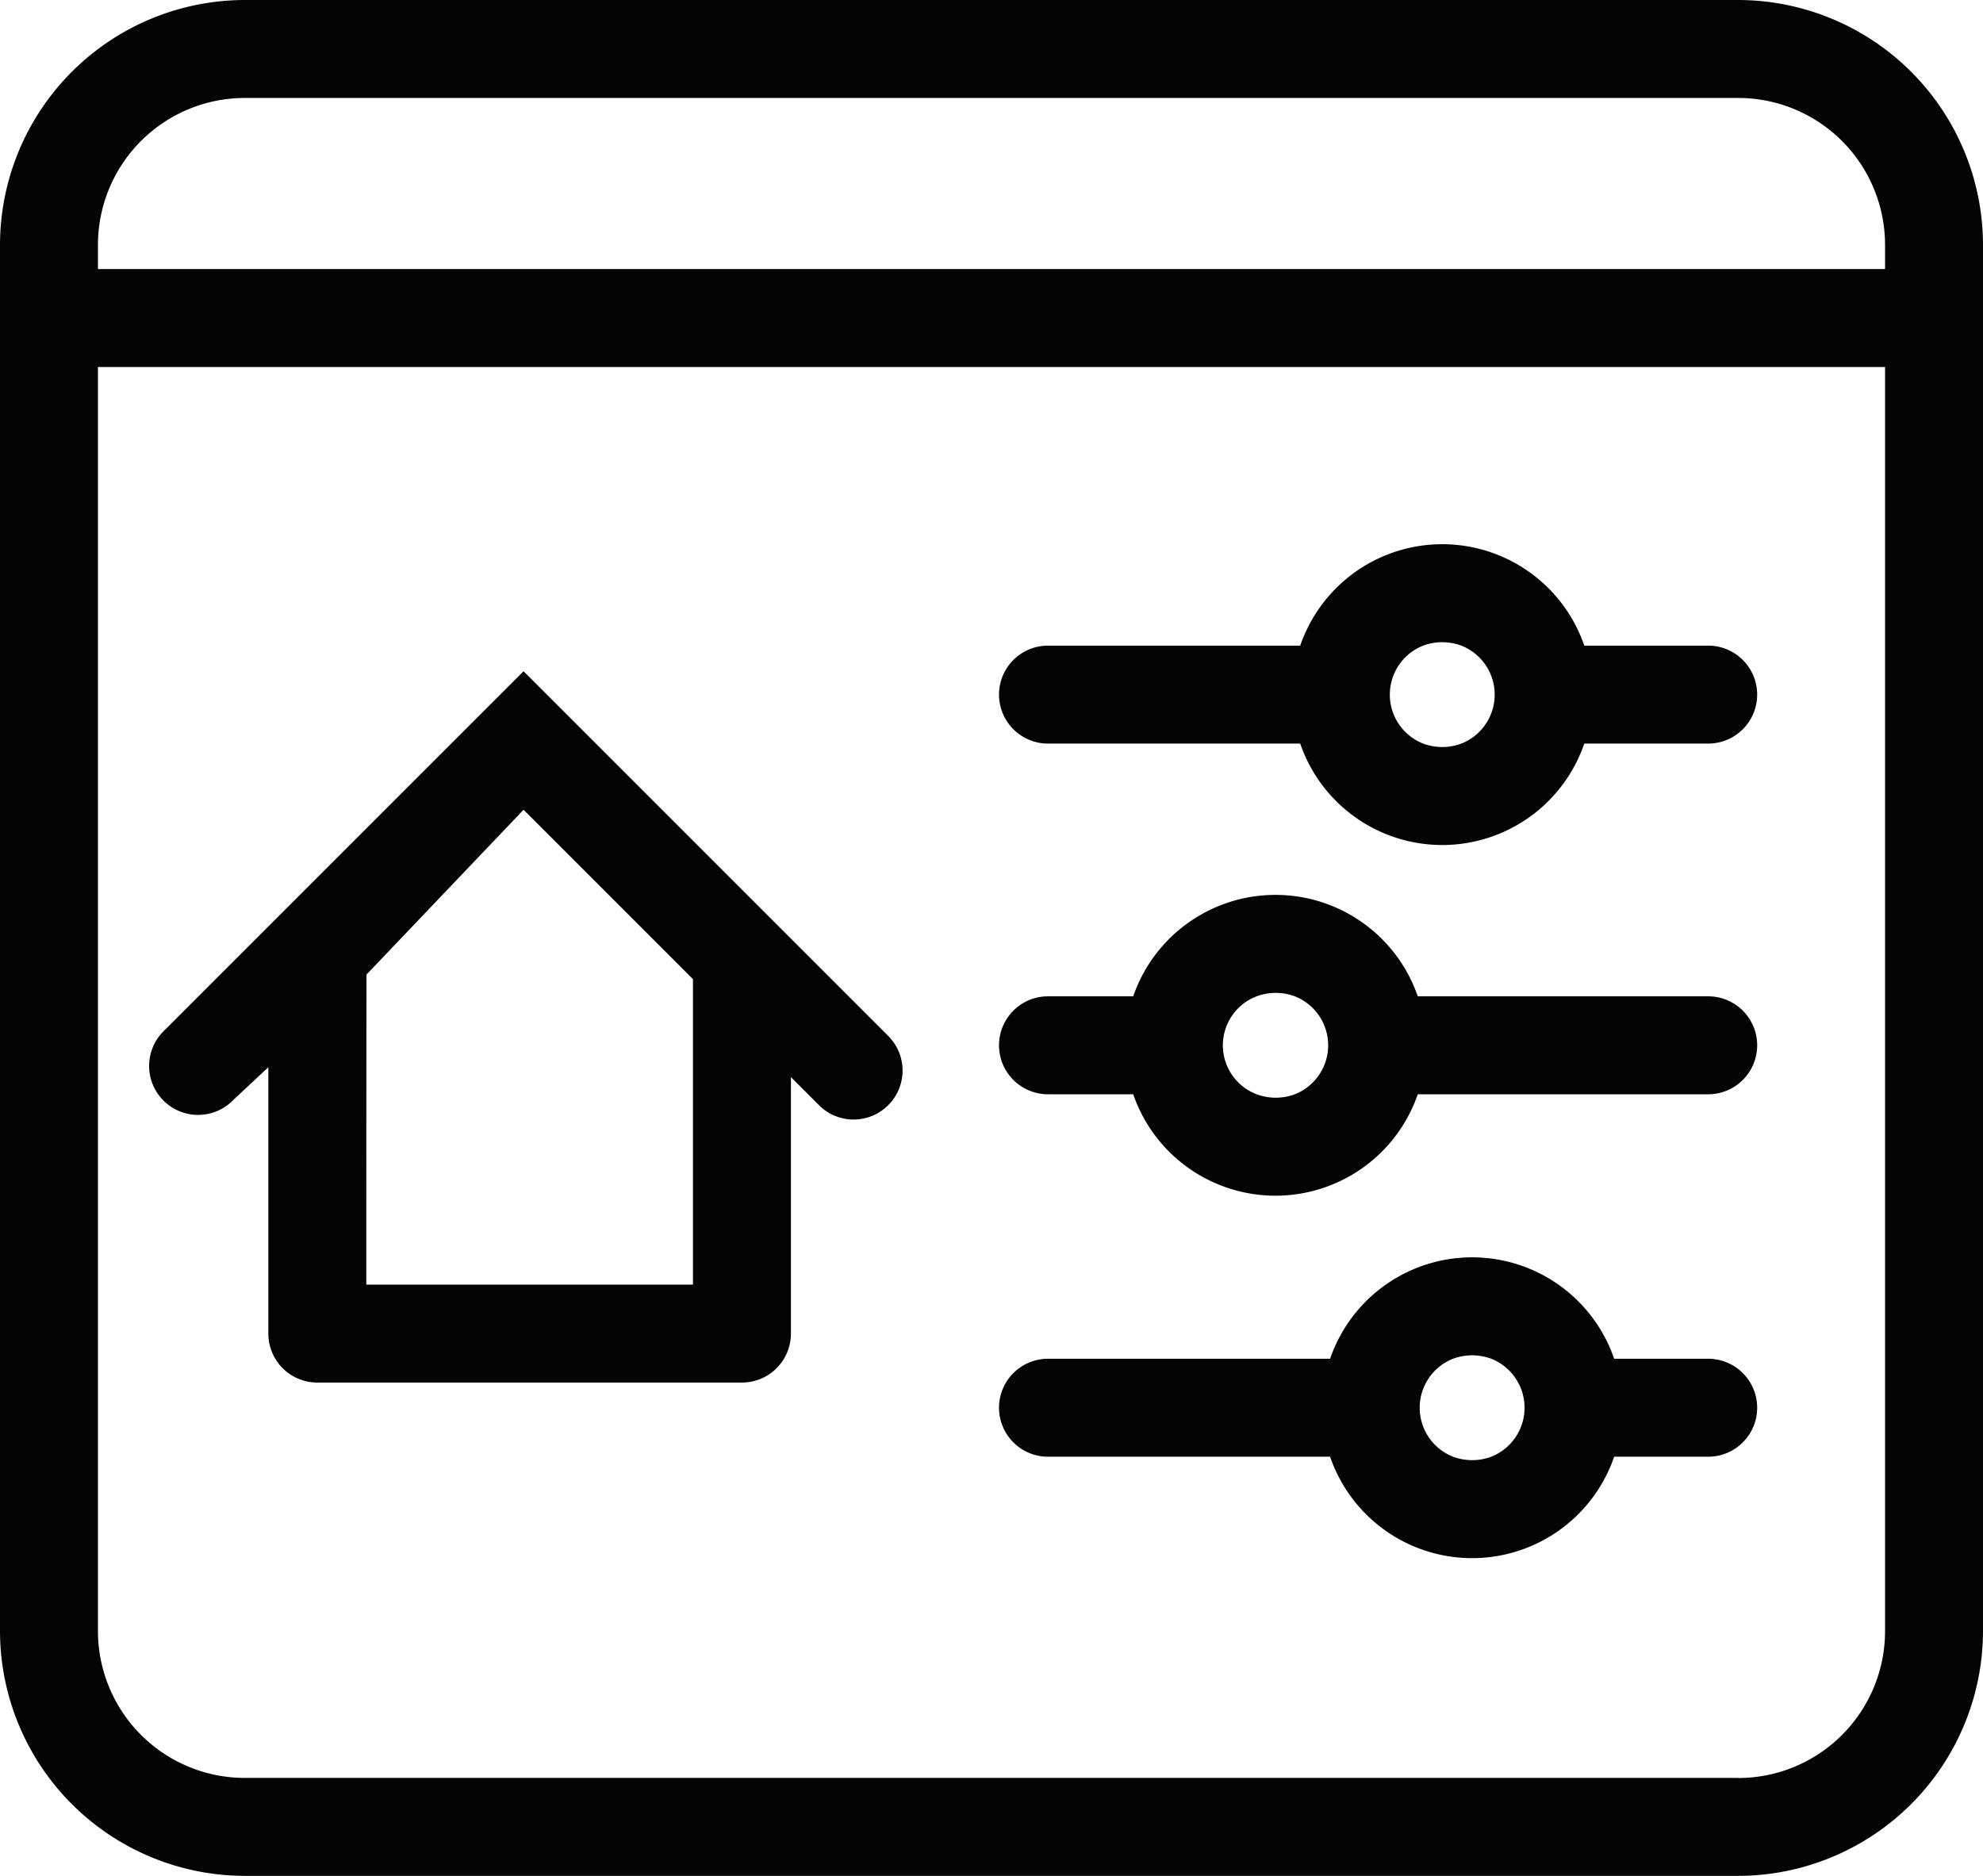
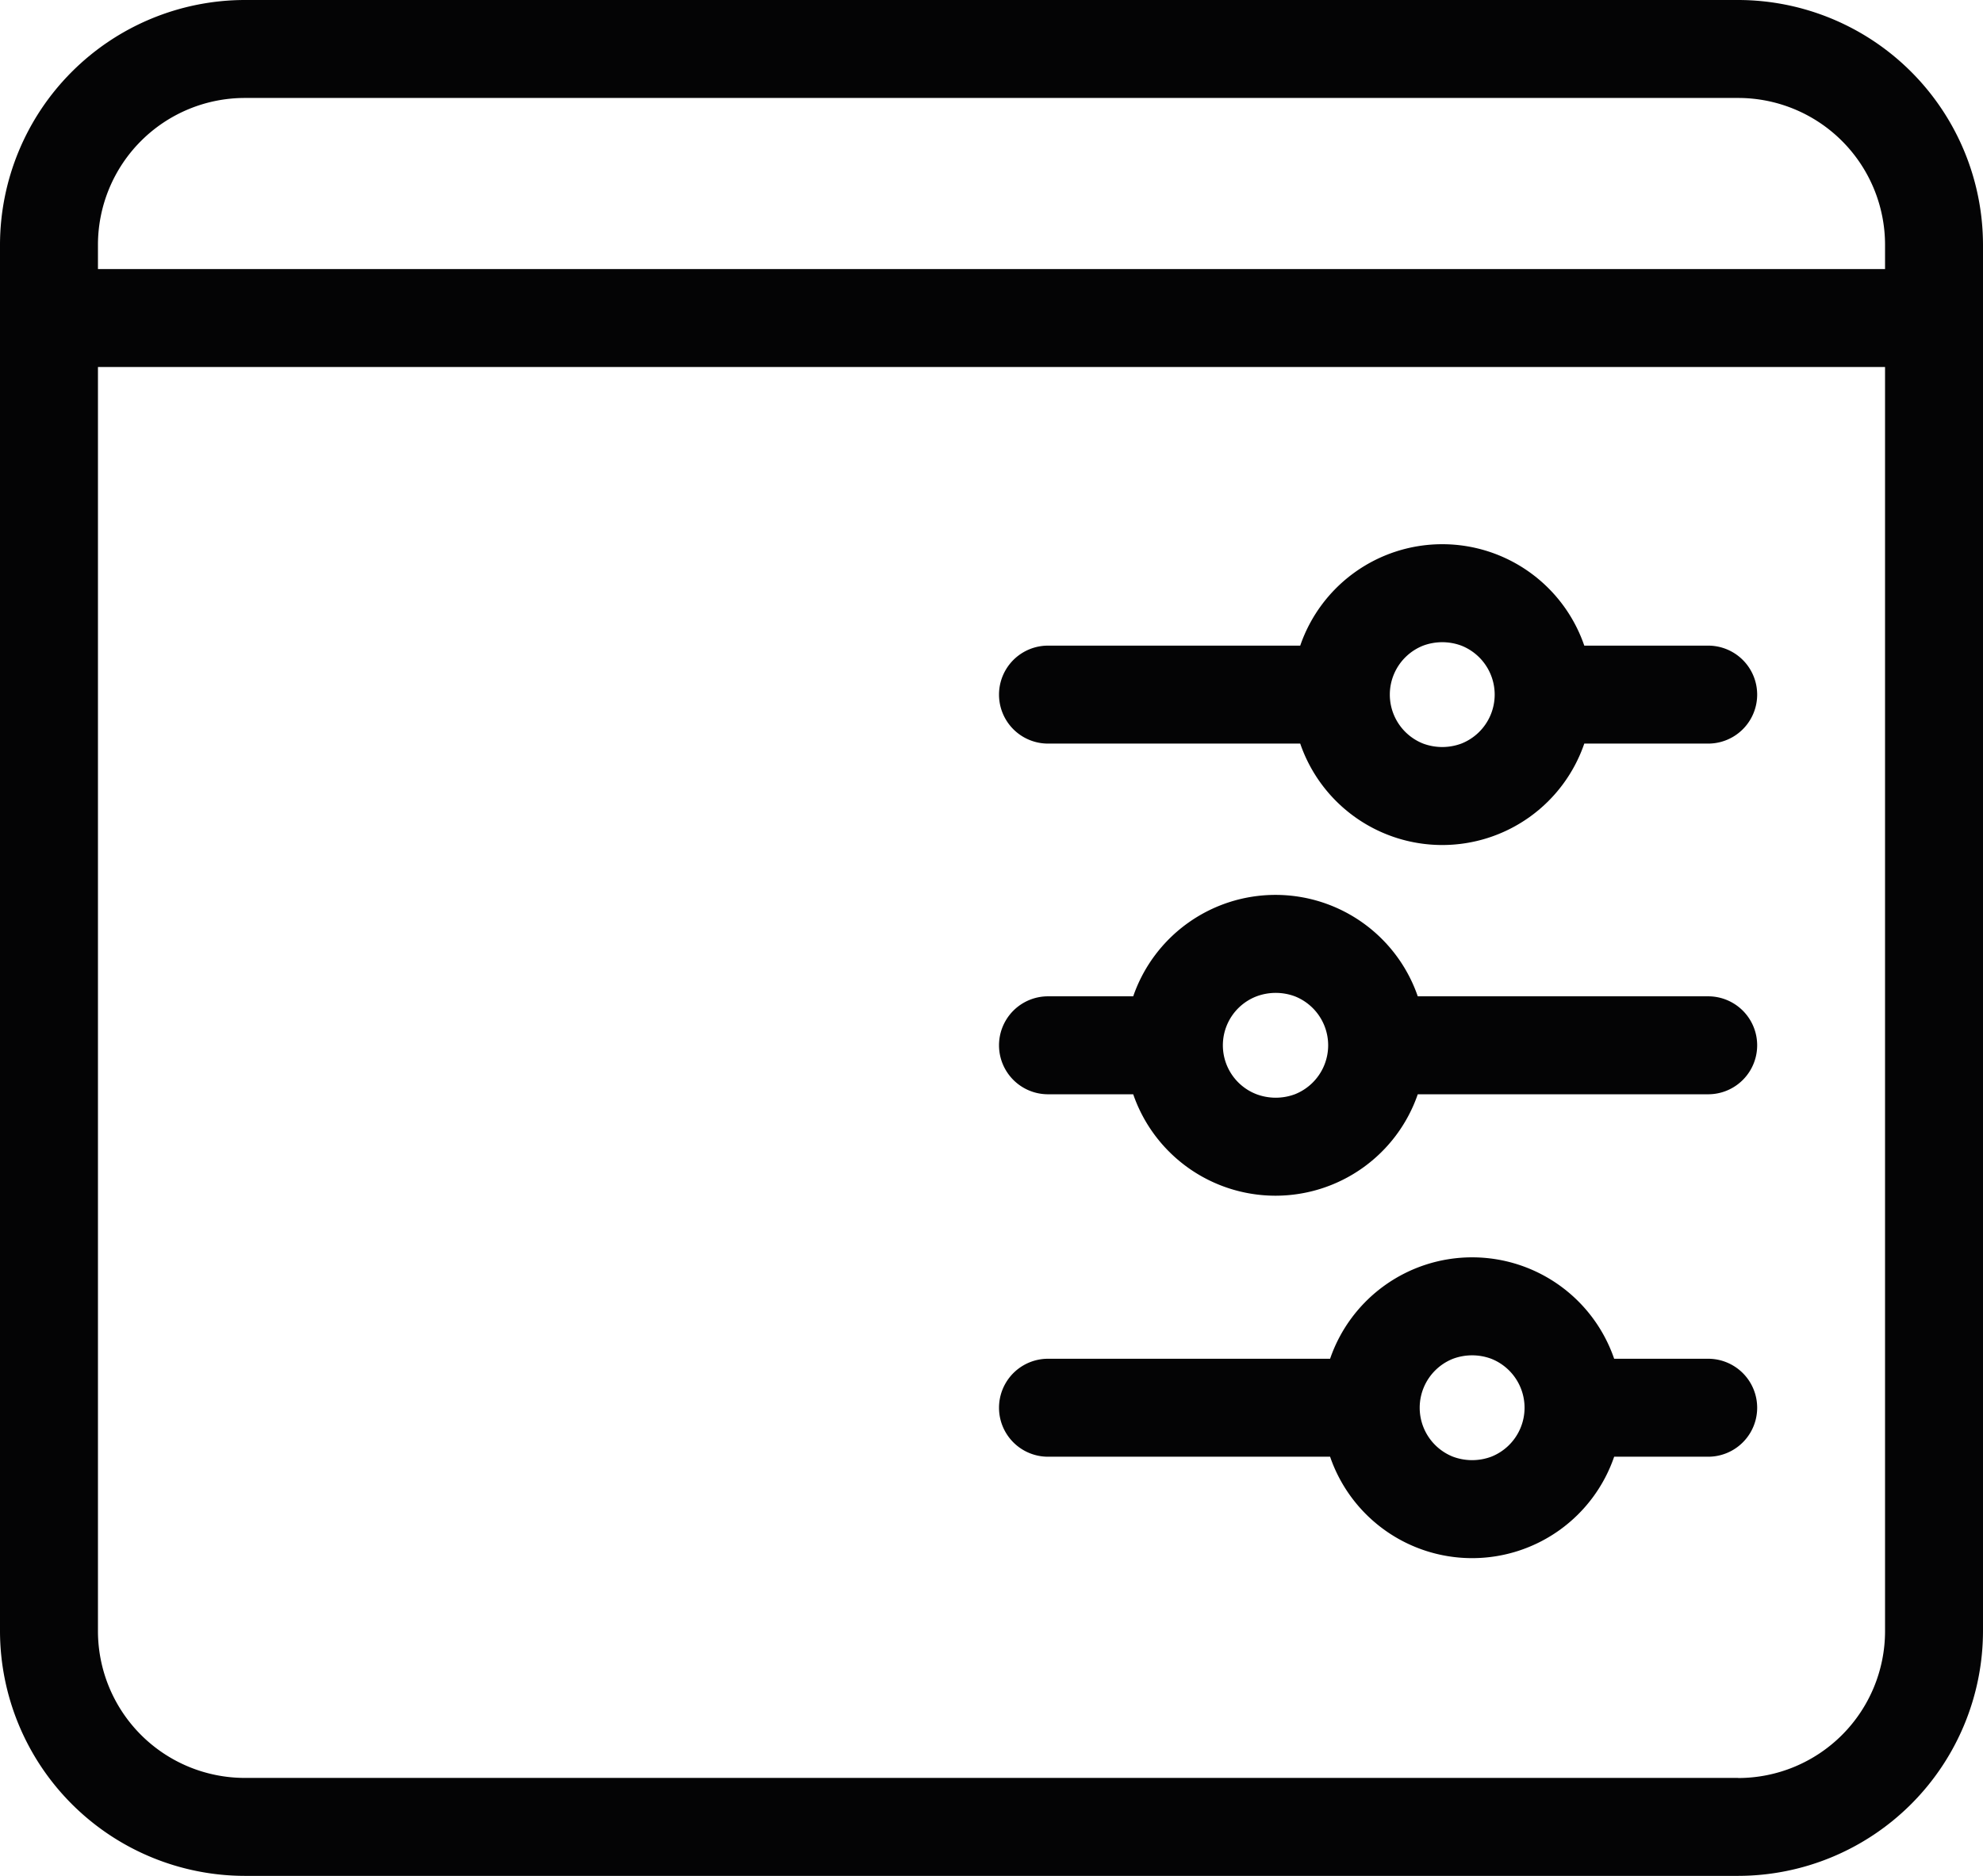
<svg xmlns="http://www.w3.org/2000/svg" width="40.489" height="38.302" viewBox="0 0 40.489 38.302">
  <g id="_3" data-name="3" transform="translate(-86.592 -403.688)">
-     <path id="Path_39774" data-name="Path 39774" d="M117.04,431.43a1.121,1.121,0,0,0-.78,0,1.075,1.075,0,0,0,0,2,1.121,1.121,0,0,0,.78,0,1.075,1.075,0,0,0,0-2Z" fill="none" />
    <path id="Path_39775" data-name="Path 39775" d="M116.43,416.87a1.121,1.121,0,0,0-.78,0,1.075,1.075,0,0,0,0,2,1.121,1.121,0,0,0,.78,0,1.075,1.075,0,0,0,0-2Z" fill="none" />
-     <path id="Path_39776" data-name="Path 39776" d="M113.03,424.03a1.121,1.121,0,0,0-.78,0,1.07,1.07,0,0,0,0,2,1.121,1.121,0,0,0,.78,0,1.075,1.075,0,0,0,0-2Z" fill="none" />
    <path id="Path_39777" data-name="Path 39777" d="M125.081,409.181v-.493a3,3,0,0,0-3-3H91.592a3,3,0,0,0-3,3v.493Z" fill="none" />
    <path id="Path_39778" data-name="Path 39778" d="M88.592,411.181V436.99a3,3,0,0,0,3,3h30.489a3,3,0,0,0,3-3V411.181Zm16.148,15.084a1,1,0,0,1-1.414,0l-.585-.585v5.236a1,1,0,0,1-1,1H93.6a1,1,0,0,1-1-1V424.9l-1.243,1.243a1,1,0,1,1-1.414-1.414l7.34-7.339,7.458,7.458A1,1,0,0,1,104.74,426.265Zm16.73,7.165h-1.92a3.066,3.066,0,0,1-5.8,0h-5.76a1,1,0,1,1,0-2h5.76a3.066,3.066,0,0,1,5.8,0h1.92a1,1,0,0,1,0,2Zm0-7.4h-5.93a3.073,3.073,0,0,1-5.81,0h-1.74a1,1,0,0,1,0-2h1.74a3.073,3.073,0,0,1,5.81,0h5.93a1,1,0,1,1,0,2Zm0-7.16h-2.53a3.066,3.066,0,0,1-5.8,0h-5.15a1,1,0,0,1,0-2h5.15a3.066,3.066,0,0,1,5.8,0h2.53a1,1,0,1,1,0,2Z" fill="none" />
    <path id="Path_39779" data-name="Path 39779" d="M94.547,422.956a.983.983,0,0,1,.052.261v6.7h6.142V423.68l-3.459-3.459Z" fill="none" />
    <path id="Path_39780" data-name="Path 39780" d="M122.081,403.688H91.592a5.006,5.006,0,0,0-5,5v28.3a5.006,5.006,0,0,0,5,5h30.489a5.006,5.006,0,0,0,5-5v-28.3A5.006,5.006,0,0,0,122.081,403.688Zm-30.489,2h30.489a3,3,0,0,1,3,3v.493H88.592v-.493A3,3,0,0,1,91.592,405.688Zm30.489,34.3H91.592a3,3,0,0,1-3-3V411.181h36.489V436.99A3,3,0,0,1,122.081,439.99Z" fill="#040405" />
    <path id="Path_39781" data-name="Path 39781" d="M121.47,416.87h-2.53a3.066,3.066,0,0,0-5.8,0h-5.15a1,1,0,0,0,0,2h5.15a3.066,3.066,0,0,0,5.8,0h2.53a1,1,0,1,0,0-2Zm-5.04,2a1.121,1.121,0,0,1-.78,0,1.075,1.075,0,0,1,0-2,1.121,1.121,0,0,1,.78,0,1.075,1.075,0,0,1,0,2Z" fill="#040405" />
    <path id="Path_39782" data-name="Path 39782" d="M121.47,424.03h-5.93a3.073,3.073,0,0,0-5.81,0h-1.74a1,1,0,0,0,0,2h1.74a3.073,3.073,0,0,0,5.81,0h5.93a1,1,0,1,0,0-2Zm-8.44,2a1.121,1.121,0,0,1-.78,0,1.07,1.07,0,0,1,0-2,1.121,1.121,0,0,1,.78,0,1.075,1.075,0,0,1,0,2Z" fill="#040405" />
    <path id="Path_39783" data-name="Path 39783" d="M121.47,431.43h-1.92a3.066,3.066,0,0,0-5.8,0h-5.76a1,1,0,1,0,0,2h5.76a3.066,3.066,0,0,0,5.8,0h1.92a1,1,0,0,0,0-2Zm-4.43,2a1.121,1.121,0,0,1-.78,0,1.075,1.075,0,0,1,0-2,1.121,1.121,0,0,1,.78,0,1.075,1.075,0,0,1,0,2Z" fill="#040405" />
-     <path id="Path_39784" data-name="Path 39784" d="M97.282,417.393l-7.34,7.339a1,1,0,1,0,1.414,1.414l.715-.668v5.438a1,1,0,0,0,1,1h8.67a1,1,0,0,0,1-1V425.68l.585.585a1,1,0,0,0,1.414-1.414Zm3.459,12.523h-6.67c0-6.792.008-6.331,0-6.326l3.211-3.369,3.459,3.459Z" fill="#040405" />
  </g>
</svg>